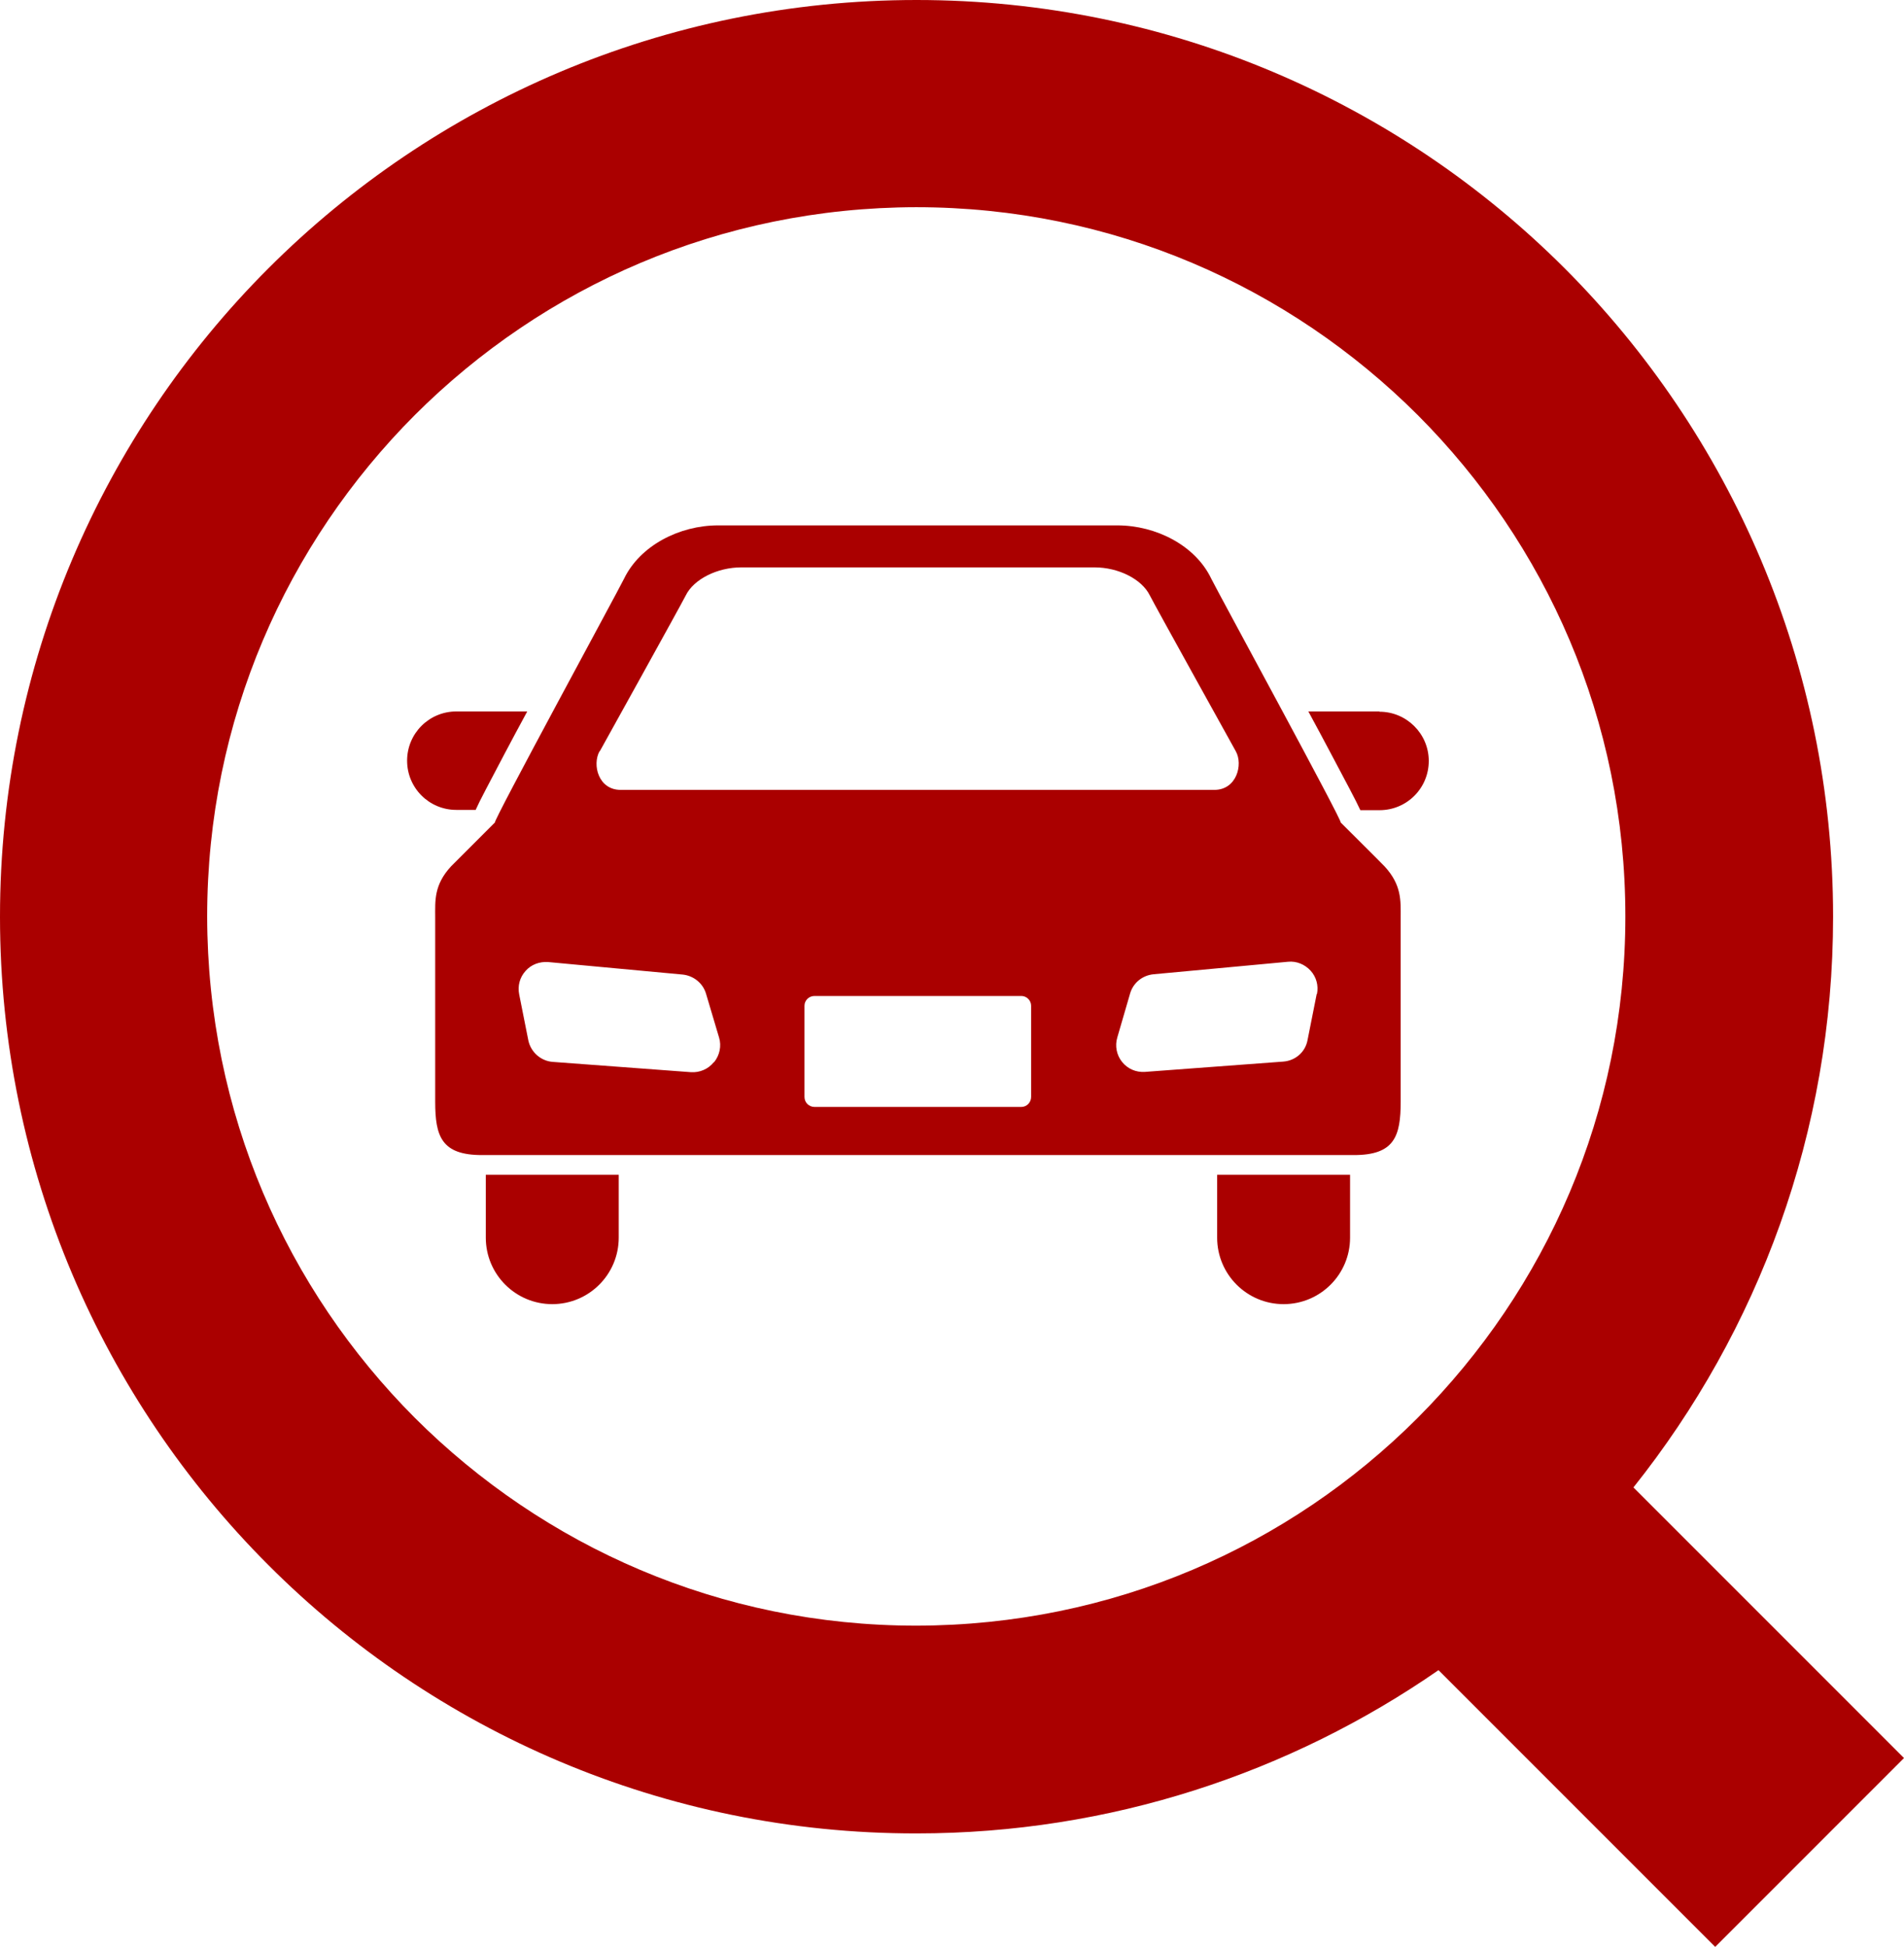
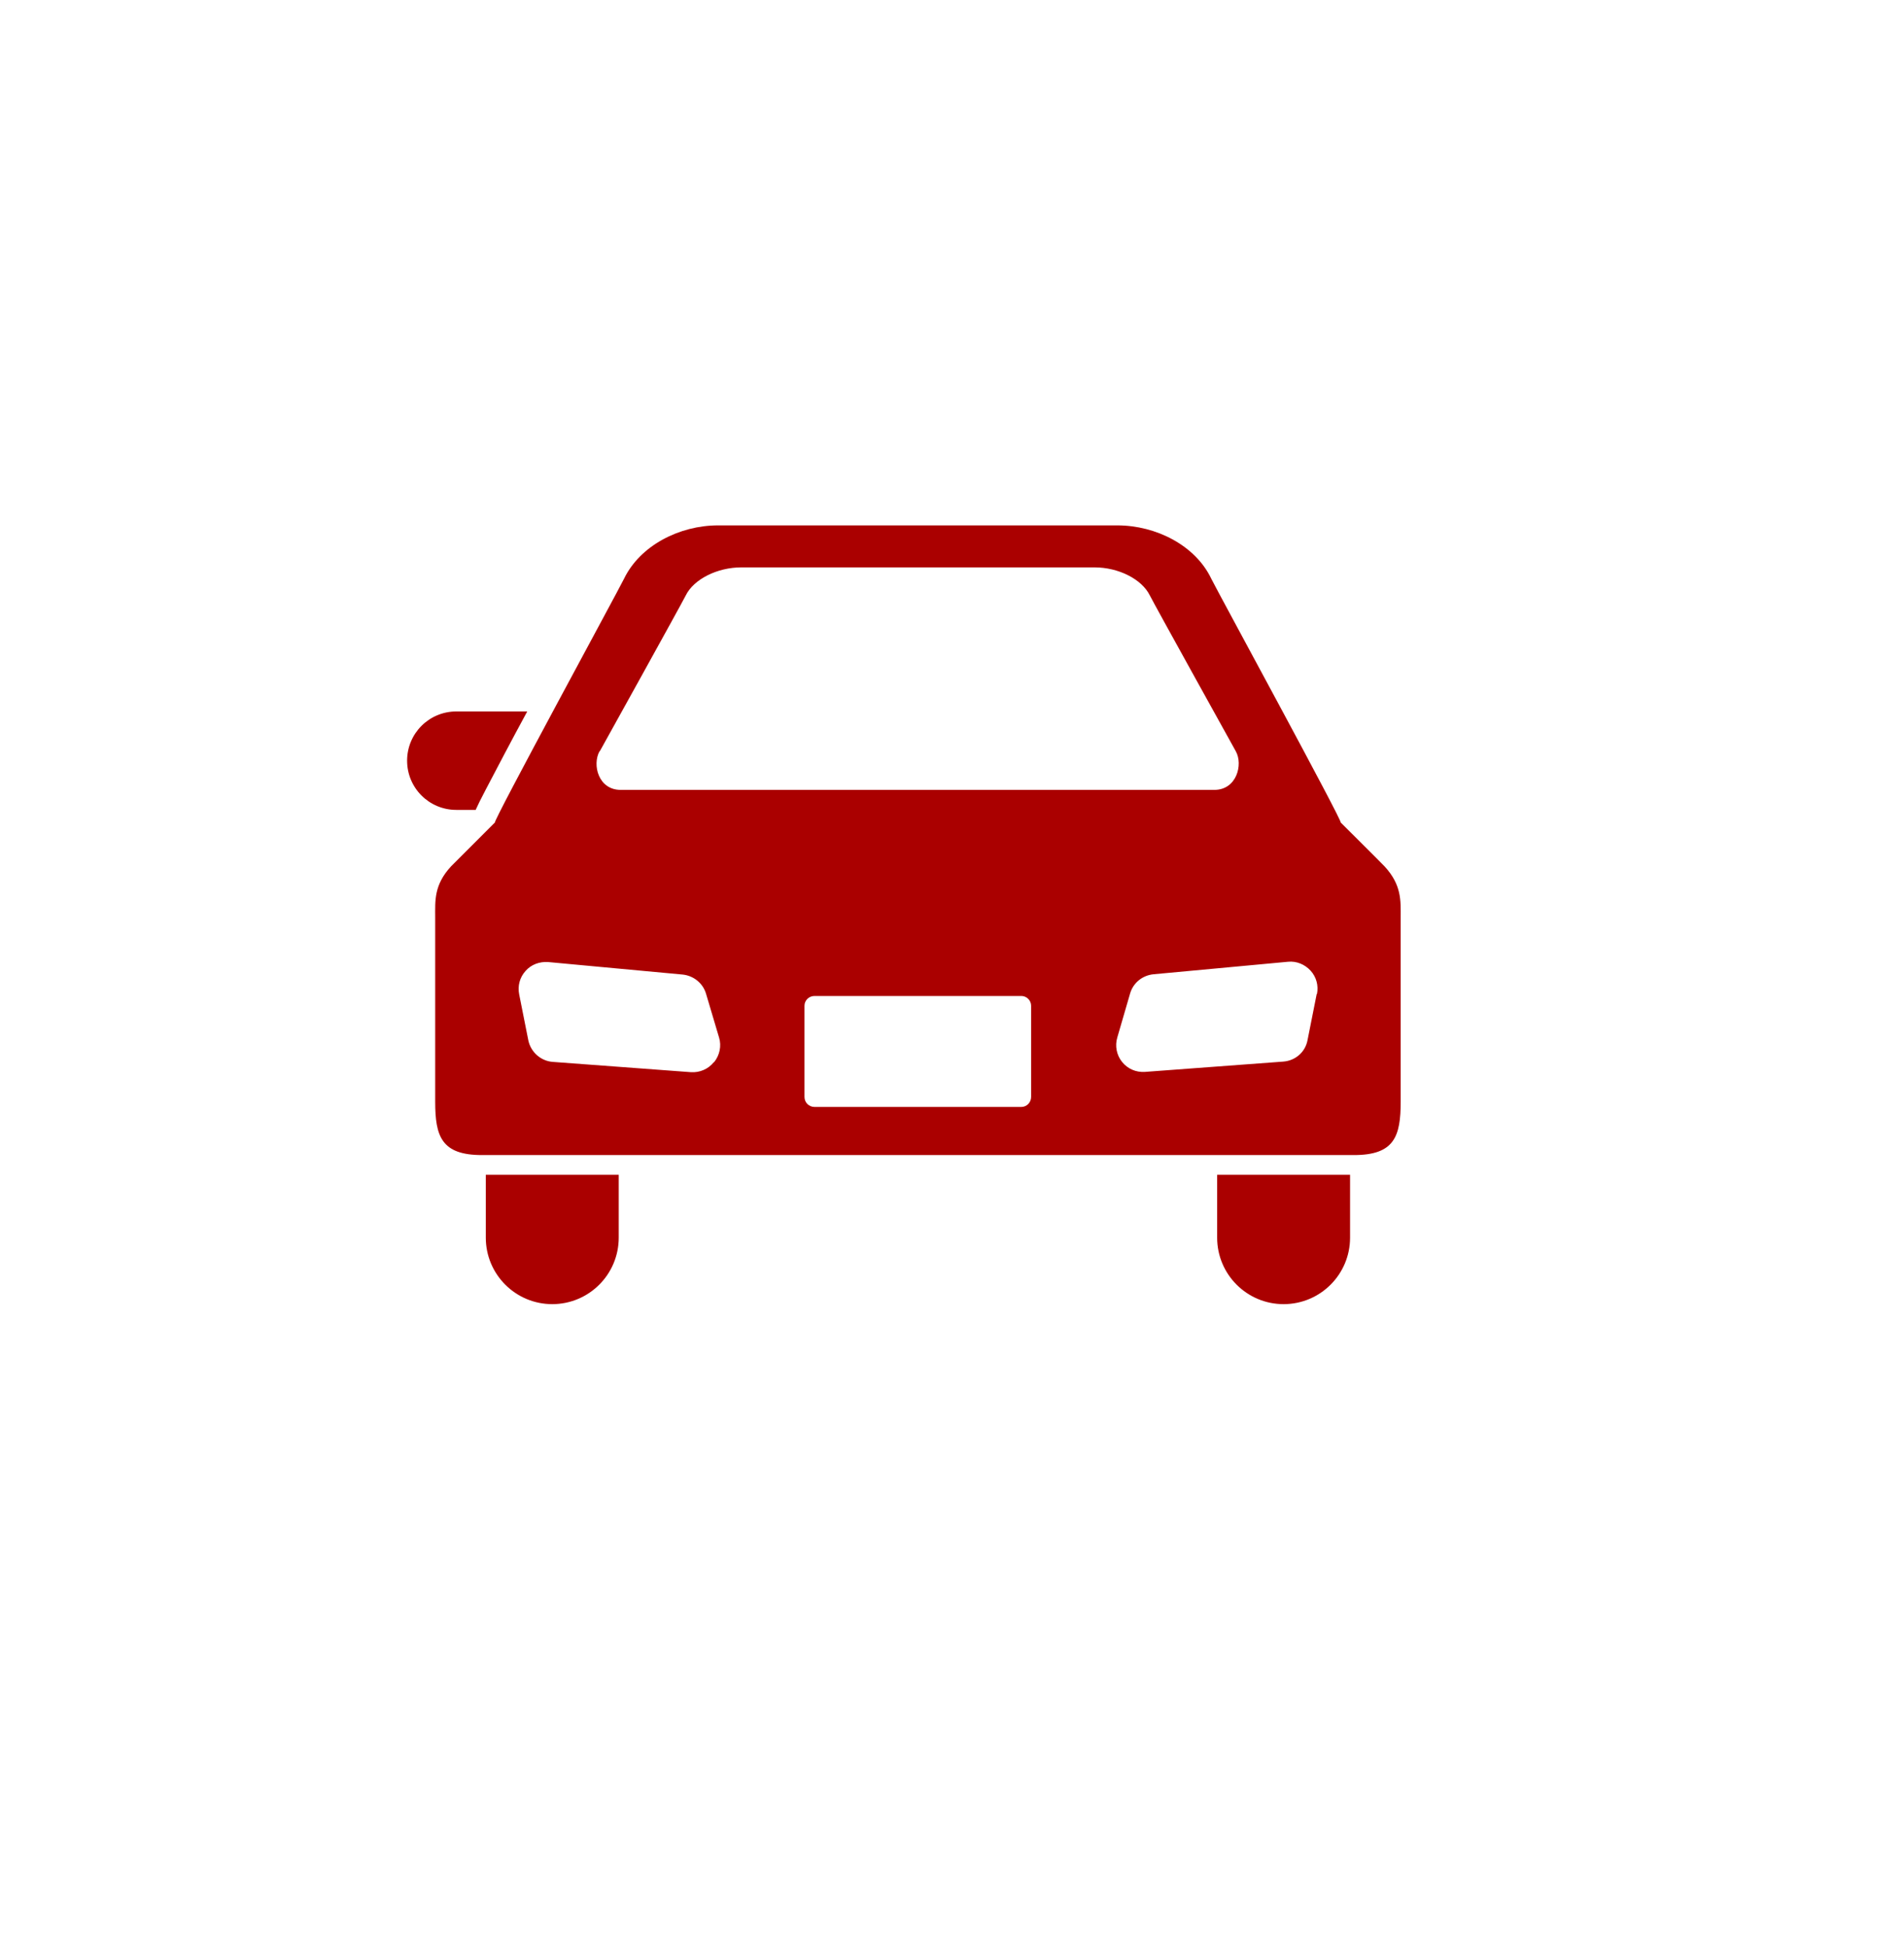
<svg xmlns="http://www.w3.org/2000/svg" id="_レイヤー_2" data-name="レイヤー 2" viewBox="0 0 68.47 70">
  <defs>
    <style>
      .cls-1 {
        fill: #a00;
      }
    </style>
  </defs>
  <g id="main">
    <g>
-       <path class="cls-1" d="M58.74,53.48c4.49-5.63,7.18-12.77,7.18-20.52,0-9.09-3.7-17.35-9.65-23.31C50.31,3.69,42.05,0,32.96,0,23.87,0,15.61,3.69,9.65,9.65,3.69,15.61,0,23.87,0,32.96c0,9.09,3.69,17.35,9.65,23.31,5.95,5.96,14.22,9.66,23.31,9.65,6.97,0,13.44-2.18,18.77-5.87l9.95,9.95,6.79-6.79-9.73-9.73ZM50.98,50.98c-4.62,4.62-10.97,7.46-18.03,7.47-7.05,0-13.4-2.85-18.03-7.47-4.62-4.63-7.46-10.97-7.47-18.03,0-7.05,2.85-13.4,7.47-18.03,4.63-4.62,10.97-7.46,18.03-7.47,7.05,0,13.4,2.85,18.03,7.47,4.62,4.63,7.47,10.97,7.47,18.03,0,7.05-2.85,13.4-7.47,18.03Z" />
      <g>
        <path class="cls-1" d="M17.1,29.13c.16-.36.48-.95,1.03-2,.25-.48.54-1.01.83-1.55h-2.55c-.98,0-1.77.79-1.77,1.77s.79,1.77,1.77,1.77h.69Z" />
-         <path class="cls-1" d="M49.6,25.58h-2.55c.29.54.58,1.07.83,1.55.55,1.04.87,1.63,1.04,2h.69c.98,0,1.77-.79,1.77-1.77s-.8-1.77-1.77-1.77Z" />
        <path class="cls-1" d="M17.47,44.5c0,1.32,1.07,2.39,2.39,2.39s2.39-1.07,2.39-2.39v-2.26h-4.78v2.26Z" />
        <path class="cls-1" d="M43.77,44.5c0,1.32,1.07,2.39,2.39,2.39s2.39-1.07,2.39-2.39v-2.26h-4.78v2.26h0Z" />
        <path class="cls-1" d="M48.21,29.57c.12.04-4.43-8.31-4.65-8.76-.57-1.2-1.99-1.92-3.38-1.92h-14.36c-1.38,0-2.8.72-3.38,1.92-.22.45-4.76,8.8-4.64,8.76,0,0-1.47,1.47-1.58,1.58-.62.67-.57,1.24-.57,1.82v6.64c0,1.24.22,1.92,1.68,1.92h31.36c1.46,0,1.68-.68,1.68-1.92v-6.64c0-.58.04-1.15-.58-1.82-.11-.12-1.58-1.58-1.58-1.58ZM21.57,27.01s2.92-5.26,3.09-5.6c.29-.59,1.14-1.01,2-1.01h12.7c.86,0,1.7.42,1.99,1.01.17.34,3.09,5.6,3.09,5.6.27.48.03,1.39-.77,1.39h-21.35c-.8,0-1.03-.9-.76-1.39ZM25.67,38.19c-.2.25-.51.38-.82.36l-4.97-.37c-.43-.03-.79-.35-.88-.77l-.33-1.66c-.06-.3.02-.61.23-.84.2-.23.5-.34.81-.32l4.84.45c.39.04.73.31.84.69l.47,1.58c.09.3.02.63-.18.88ZM37.08,39.44c0,.2-.16.36-.35.36h-7.44c-.2,0-.36-.16-.36-.36v-3.28c0-.19.16-.35.36-.35h7.44c.19,0,.35.16.35.35v3.28h0ZM47.35,35.74l-.33,1.66c-.08.43-.44.74-.88.77l-4.97.37c-.32.02-.62-.11-.82-.36-.2-.25-.26-.58-.17-.88l.46-1.58c.11-.38.44-.65.84-.69l4.84-.45c.3-.03.6.09.81.32s.29.54.23.84Z" />
      </g>
    </g>
  </g>
</svg>